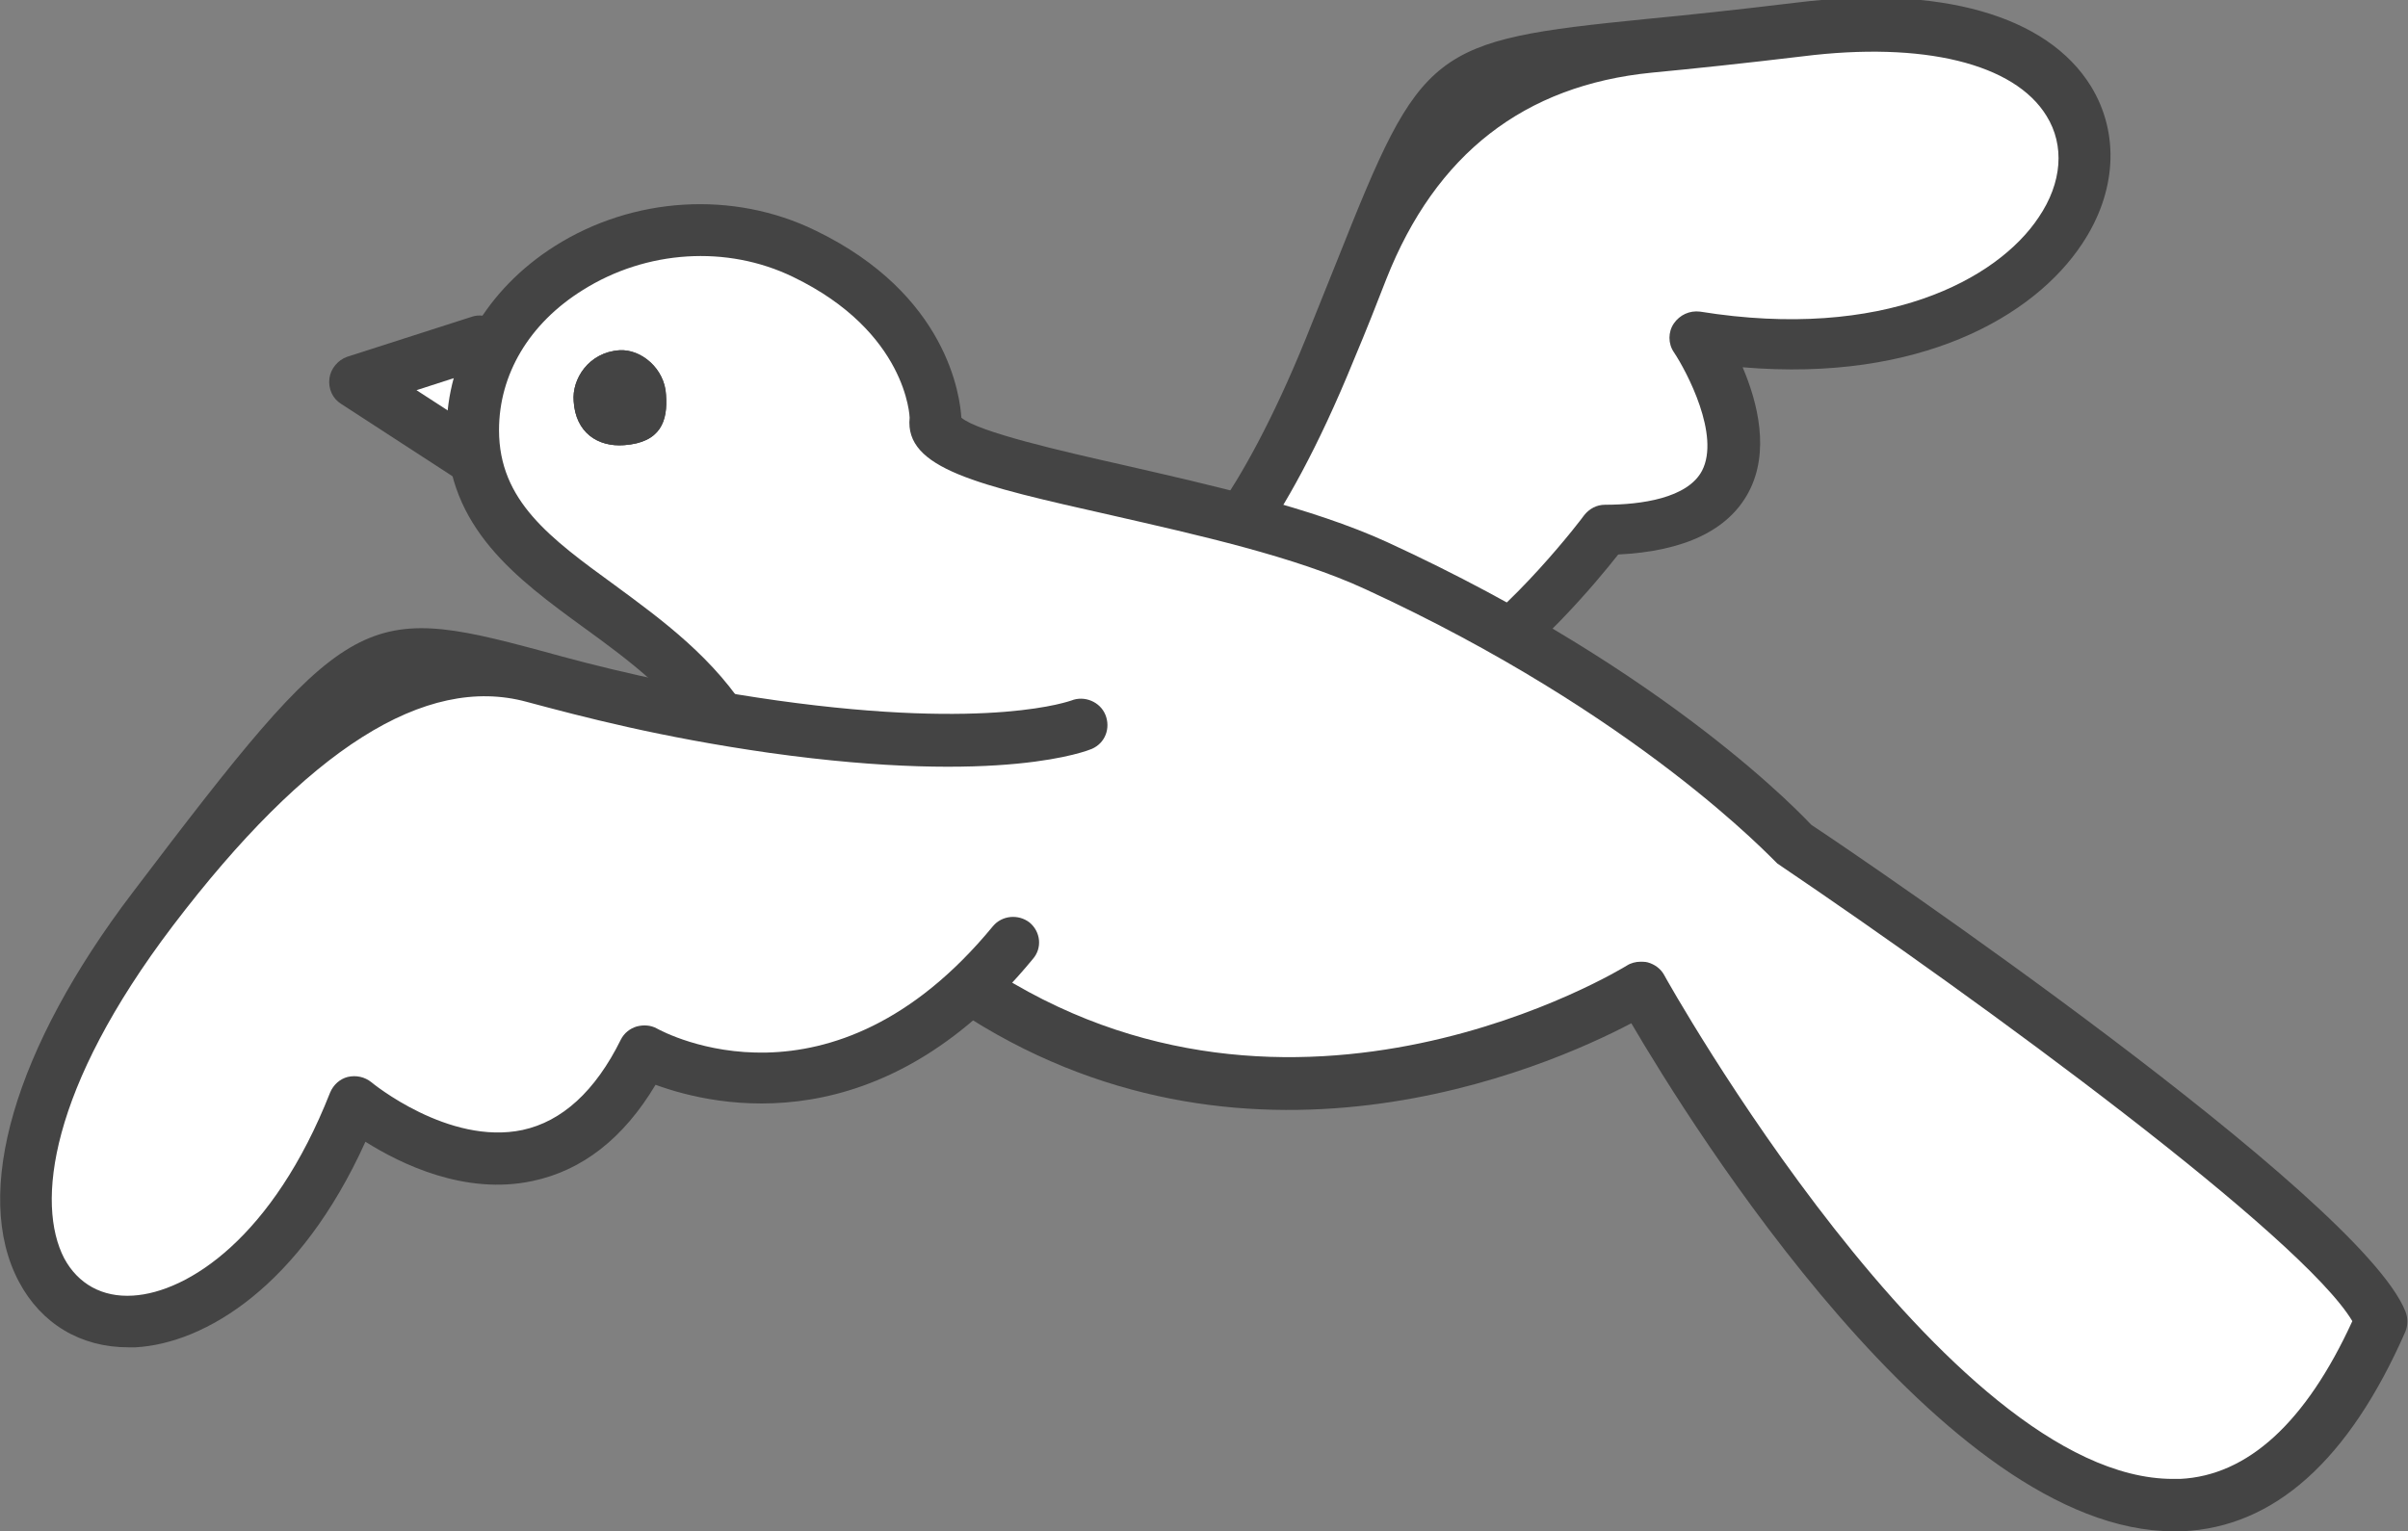
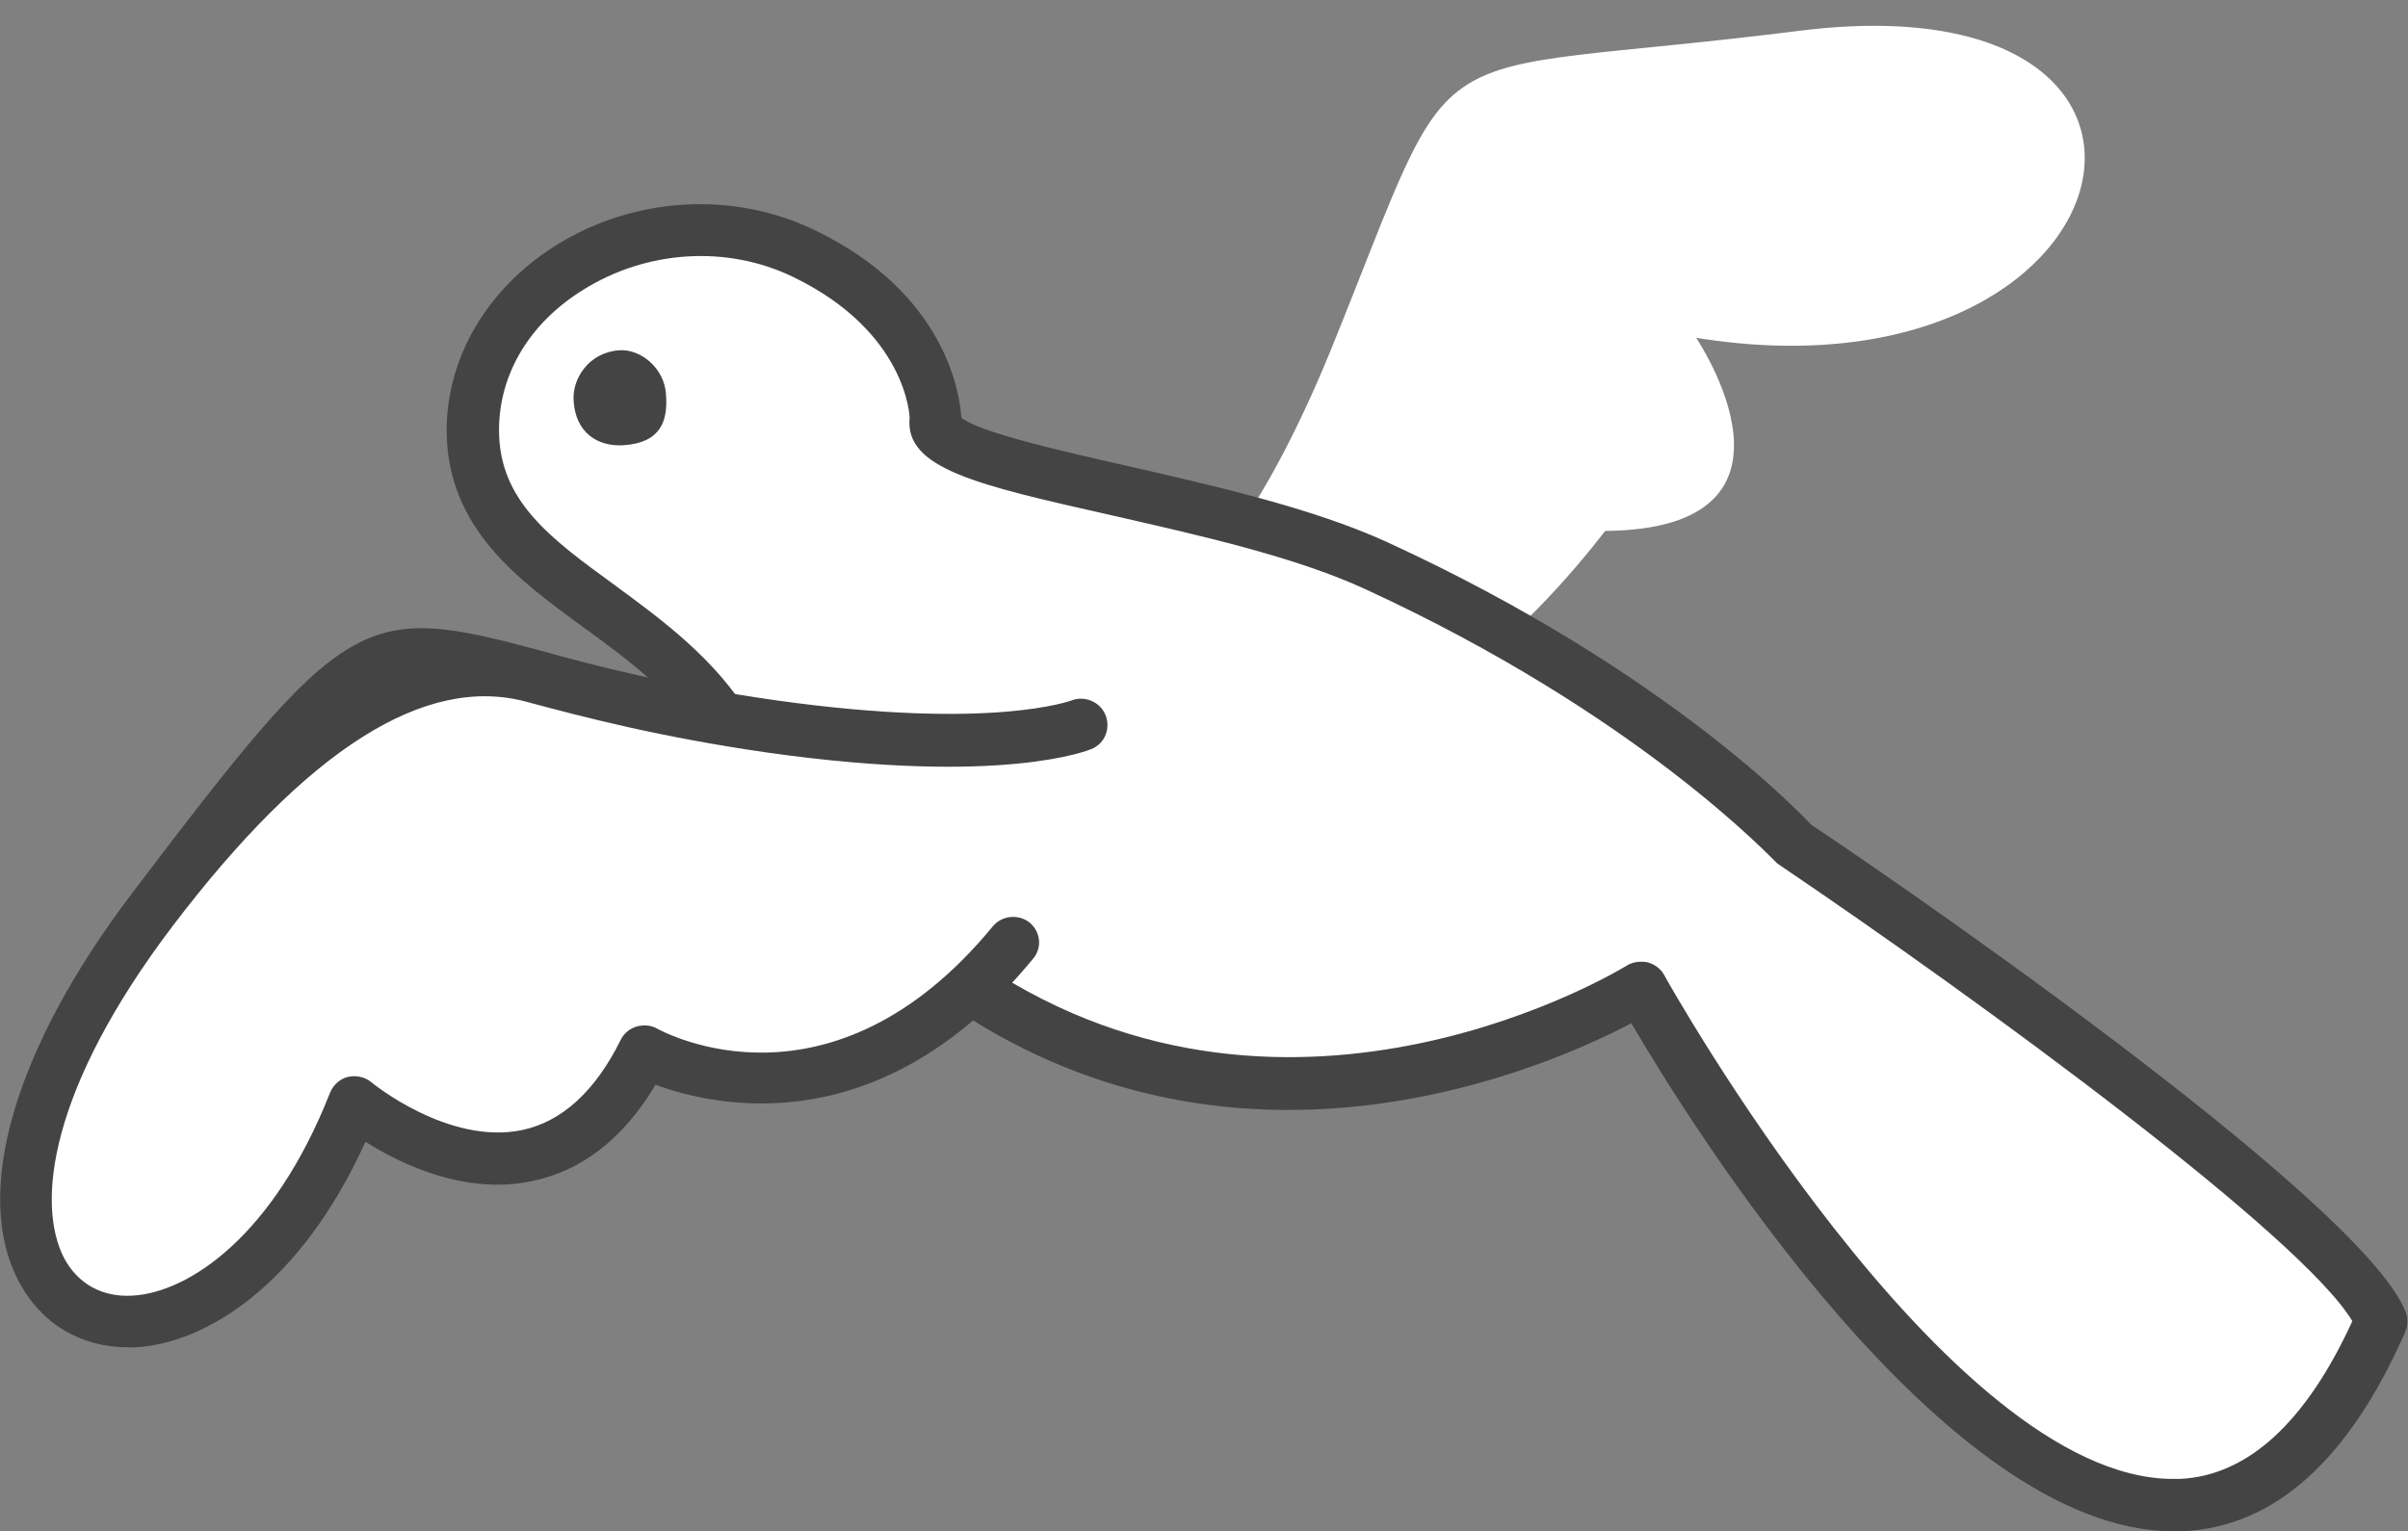
<svg xmlns="http://www.w3.org/2000/svg" id="_レイヤー_2" viewBox="0 0 36.77 23.39">
  <rect x="0" y="0" width="36.77" height="23.39" fill="#808080" stroke="none" />
  <defs>
    <style>.cls-1{fill:#444;}.cls-2{fill:#fff;}</style>
  </defs>
  <g id="TOP">
    <g id="KV">
      <g id="_土台とキャラ上">
        <path class="cls-2" d="M18.3,8.78s.89-.67,2.02-3.43C22.38.27,21.44,1.23,27.48.47c6.78-.85,5.17,5.78-1.58,4.69,0,0,1.98,2.92-1.39,2.95,0,0-1.14,1.52-2.23,2.19" />
-         <path class="cls-1" d="M22.28,10.7c-.13,0-.27-.07-.34-.19-.11-.19-.05-.44.13-.55,1.01-.62,2.11-2.07,2.12-2.09.08-.1.19-.16.32-.16.55,0,1.26-.1,1.48-.52.28-.54-.23-1.51-.43-1.81-.09-.13-.09-.31,0-.44.09-.13.24-.2.4-.18,2.8.45,4.54-.49,5.17-1.44.36-.53.4-1.1.12-1.55-.49-.8-1.88-1.14-3.72-.91-.92.11-1.68.19-2.31.25q-2.92.29-4.05,3.15c-.14.36-.3.77-.49,1.22-1.13,2.78-2.05,3.53-2.15,3.6-.18.13-.43.1-.56-.08-.13-.18-.1-.42.08-.56.02-.02.85-.71,1.89-3.27.18-.45.34-.85.49-1.22,1.28-3.22,1.41-3.33,4.71-3.66.63-.06,1.38-.14,2.29-.25,2.19-.27,3.83.19,4.5,1.28.44.72.39,1.62-.14,2.41-.73,1.1-2.47,2.11-5.18,1.88.23.54.42,1.29.09,1.91-.31.58-.98.9-1.99.95-.33.42-1.28,1.56-2.22,2.13-.07.04-.14.06-.21.06Z" />
-         <polygon class="cls-2" points="7.34 5.22 5.43 5.83 7.6 7.24 7.34 5.22" />
-         <path class="cls-1" d="M7.6,7.64c-.08,0-.15-.02-.22-.06l-2.17-1.41c-.13-.08-.2-.23-.18-.39.02-.15.13-.28.27-.33l1.9-.61c.11-.04.24-.02.34.04.1.06.17.17.18.29l.26,2.02c.02.15-.05.31-.18.39-.07.04-.14.06-.21.06ZM6.36,5.96l.74.48-.09-.69-.65.21Z" />
        <path class="cls-2" d="M12.29,3.87c-2.26-1.09-5.07.45-5.06,2.7,0,2.18,2.69,2.61,3.9,4.59,1.25,2.06,1.2,2.26,3.7,3.92,4.99,3.32,10.24,0,10.24,0,0,0,7.56,13.64,11.31,5.09-.68-1.69-9-7.31-9-7.31,0,0-2.04-2.24-6.35-4.23-2.44-1.12-6.81-1.44-6.73-2.22,0,0,0-1.58-2-2.55Z" />
        <path class="cls-1" d="M33.19,23.39c-3.51,0-7.36-6.19-8.28-7.76-1.31.69-5.93,2.71-10.31-.21-2.25-1.5-2.5-1.85-3.48-3.48l-.34-.57c-.46-.75-1.17-1.28-1.86-1.78-1.03-.75-2.09-1.53-2.1-3.01,0-1.11.61-2.16,1.65-2.82,1.2-.76,2.73-.85,3.98-.24h0c2.03.98,2.21,2.55,2.23,2.86.26.22,1.53.51,2.46.72,1.35.31,2.88.65,4.04,1.18,4.33,1.99,6.39,4.23,6.48,4.32.79.52,8.37,5.68,9.07,7.43.04.1.04.21,0,.31-.86,1.96-2,2.99-3.41,3.05-.05,0-.09,0-.14,0ZM25.06,14.69s.07,0,.1.01c.11.03.2.1.25.19.04.08,4.31,7.7,7.77,7.7.04,0,.07,0,.11,0,1.03-.05,1.92-.86,2.63-2.41-.77-1.29-5.6-4.84-8.78-6.99-.09-.08-2.12-2.27-6.29-4.19-1.08-.5-2.57-.83-3.88-1.13-2.04-.46-3.16-.71-3.08-1.49,0-.01-.04-1.31-1.78-2.15h0c-1.01-.49-2.24-.41-3.21.2-.82.51-1.28,1.29-1.28,2.14,0,1.08.78,1.65,1.77,2.37.72.53,1.53,1.12,2.07,2.01l.35.58c.9,1.5,1.06,1.77,3.23,3.22,4.71,3.13,9.75.03,9.8,0,.06-.04.14-.06.21-.06ZM14.69,6.41s0,.01,0,.01c0,0,0,0,0-.01Z" />
-         <path class="cls-1" d="M10.17,6.03c.03.4-.08.73-.64.77-.4.03-.74-.19-.77-.67-.03-.34.23-.75.7-.78.33-.02.69.28.71.68Z" />
        <path class="cls-1" d="M10.17,6.03c.03.4-.08.73-.64.77-.4.03-.74-.19-.77-.67-.03-.34.23-.75.7-.78.33-.02.69.28.71.68Z" />
        <path class="cls-1" d="M9.49,5.75h0c-.1,0-.19.05-.25.12-.06.07-.09.16-.08.23,0,.11.04.19.1.24.06.05.13.07.25.06.18-.01.23-.06.24-.07.01-.01.05-.07.04-.27h0c0-.09-.05-.18-.12-.24-.06-.05-.12-.07-.16-.07Z" />
        <path class="cls-2" d="M16.51,11.07s-1.21.52-4.7.03c-6.43-.9-5.12-2.95-9.48,2.79-4.9,6.44.78,8.8,3.09,2.94,0,0,2.85,2.38,4.43-.78,0,0,2.91,1.65,5.63-1.66" />
        <path class="cls-1" d="M1.96,20.58c-.73,0-1.33-.36-1.67-1-.72-1.35-.07-3.57,1.73-5.94,3.27-4.31,3.5-4.44,6.24-3.7.83.23,1.98.53,3.61.76,3.29.46,4.48,0,4.49,0,.2-.08.44.02.52.22.08.2,0,.43-.21.52-.05.02-1.35.56-4.92.06-1.68-.24-2.85-.55-3.71-.78q-2.32-.63-5.4,3.42c-1.89,2.49-2.09,4.25-1.66,5.08.21.39.58.6,1.05.57.84-.05,2.14-.89,3.01-3.1.05-.12.15-.21.27-.24.13-.03.26,0,.36.08.01.01,1.18.97,2.31.73.6-.13,1.11-.59,1.5-1.38.05-.1.14-.17.24-.2.11-.03.22-.02.31.03.11.06,2.66,1.44,5.13-1.56.14-.17.39-.19.56-.06.17.14.2.39.05.56-2.32,2.82-4.83,2.26-5.76,1.92-.49.82-1.12,1.31-1.88,1.47-1.03.22-2.01-.26-2.55-.6-1,2.21-2.45,3.08-3.51,3.14-.04,0-.09,0-.13,0Z" />
      </g>
    </g>
  </g>
</svg>